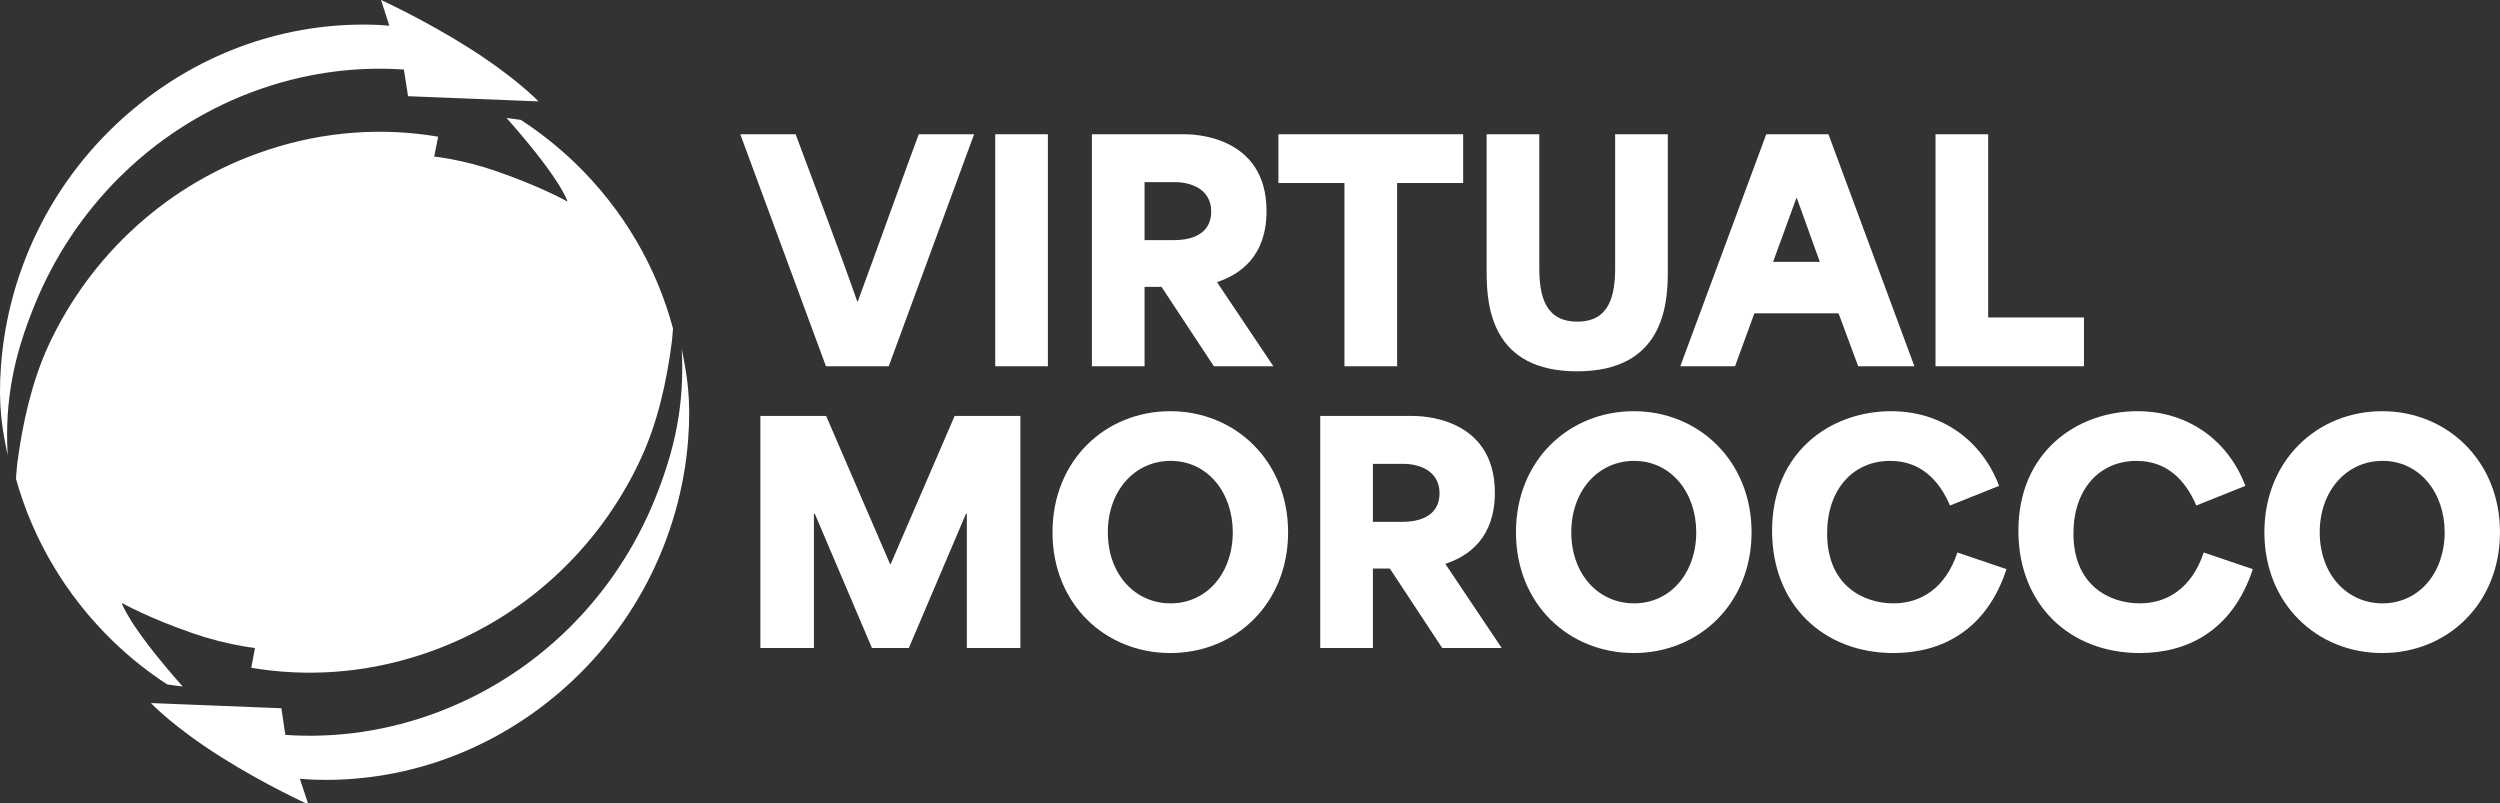
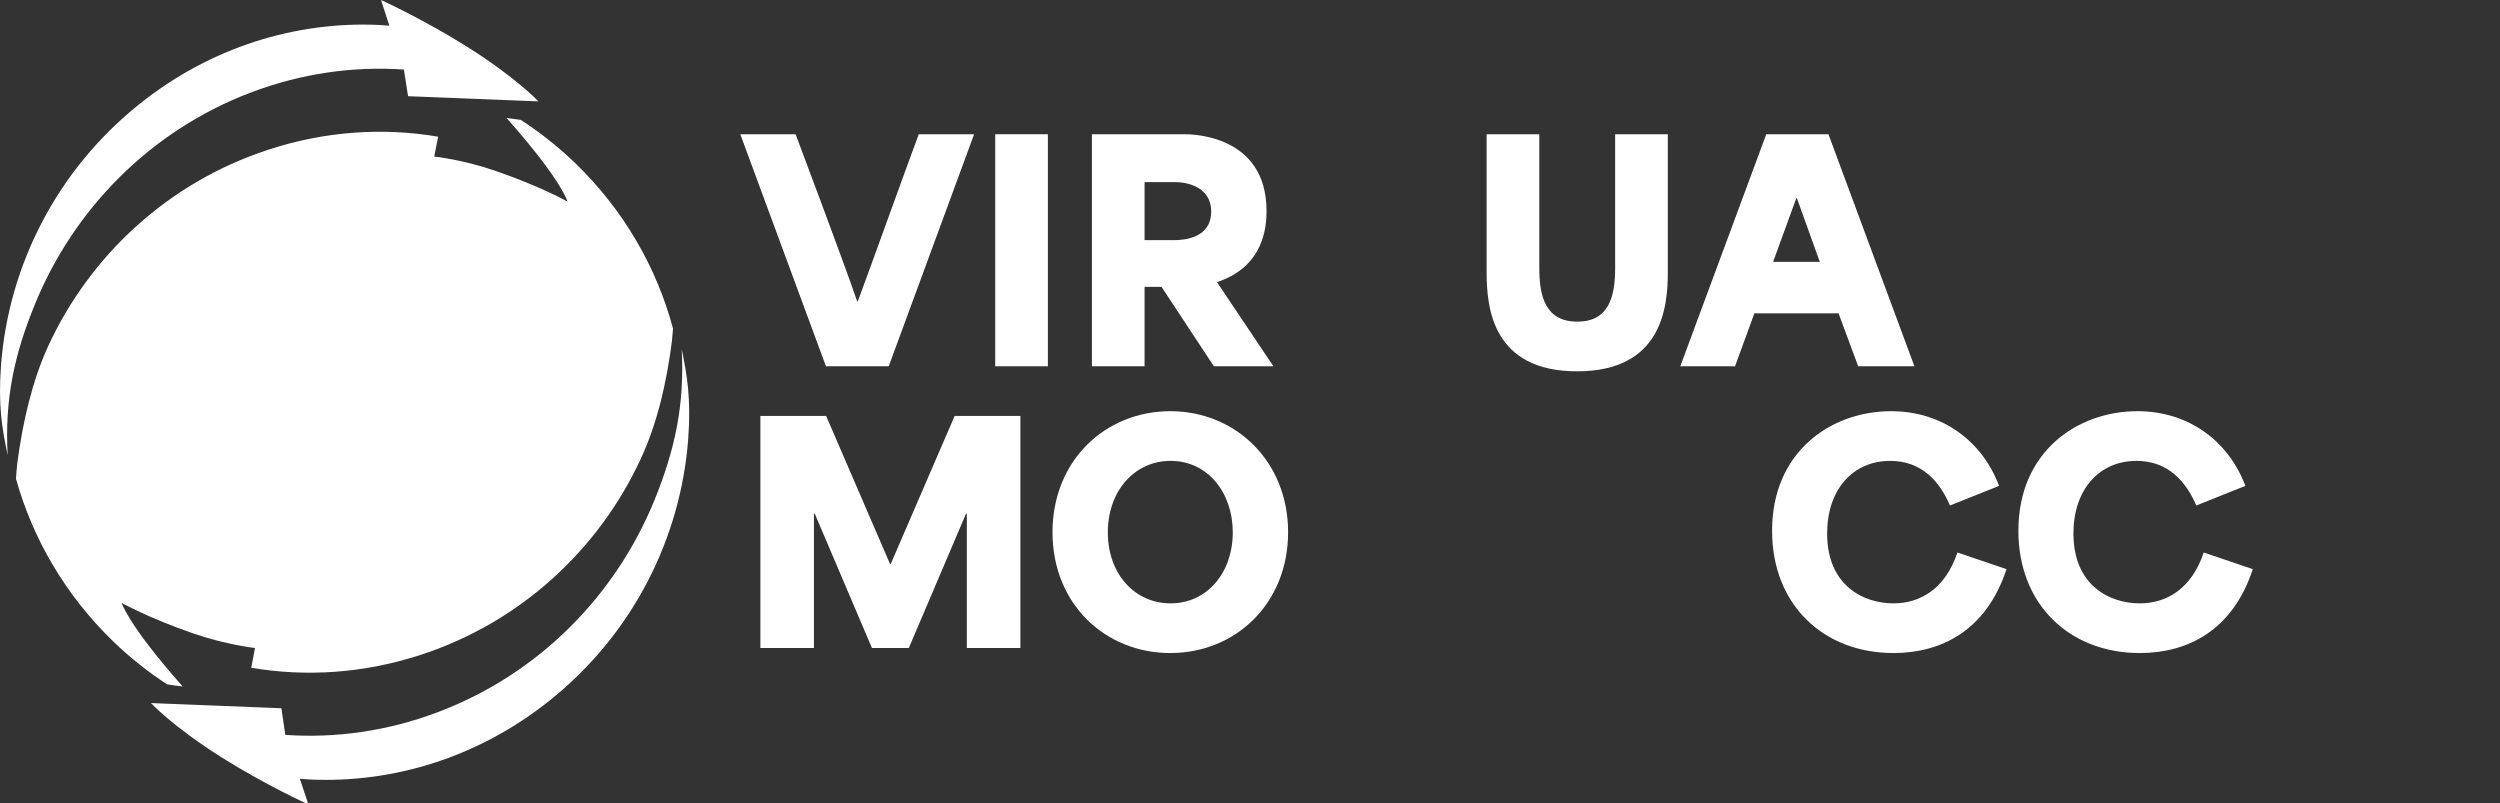
<svg xmlns="http://www.w3.org/2000/svg" id="Layer_1" version="1.1" viewBox="0 0 379.449 121.9">
  <rect x="0" y="0" width="379.449" height="121.9" fill="#333333" stroke="none" />
  <defs>
    <style>
      .st0 {
        fill: #fff;
      }
    </style>
  </defs>
  <path class="st0" d="M104.451,66.681c-1.135,14.921-8.321,29.474-20.991,39.614-10.842,8.68-23.796,12.594-36.404,12.017-.504-.032-1.04-.065-1.544-.113l1.292,3.9s-6.556-2.968-13.237-7.188c-7.344-4.637-10.653-8.199-10.653-8.199l19.793.787.599,4.043c7.627.53,15.538-.561,23.229-3.481,15.443-5.856,26.979-17.858,32.809-32.169,3.121-7.685,4.57-14.473,4.129-22.896.788,3.883,1.45,7.461.977,13.686h0ZM63.95,99.364c15.286-5.021,27.042-16.157,33.314-29.746,2.522-5.423,3.94-11.665,4.728-17.906.063-.609.126-1.332.157-1.845-2.458-9.209-7.438-17.97-14.908-25.174-2.585-2.471-5.326-4.637-8.195-6.498-.631-.096-1.355-.193-2.175-.289.095.096.189.176.252.273,8.163,9.226,9.014,12.419,9.014,12.419,0,0-3.971-2.262-10.905-4.653-4.98-1.733-9.329-2.182-9.329-2.182l.599-3.017c-8.321-1.412-17.146-.866-25.814,1.989-15.318,5.022-27.074,16.157-33.346,29.731-2.49,5.423-3.908,11.665-4.728,17.906-.095.834-.157,1.861-.189,2.294,2.522,9.049,7.47,17.649,14.814,24.741,2.553,2.455,5.264,4.605,8.132,6.466.694.112,1.481.224,2.364.321-.095-.096-.157-.177-.252-.273-8.132-9.226-9.014-12.419-9.014-12.419,0,0,4.003,2.278,10.905,4.653,4.98,1.717,9.329,2.198,9.329,2.198l-.567,3c8.289,1.412,17.114.866,25.813-1.99h.001ZM5.295,46.192c5.831-14.296,17.366-26.297,32.779-32.153,7.722-2.92,15.601-4.011,23.229-3.482l.631,4.044,19.793.786s-3.341-3.562-10.685-8.199C64.36,2.969,57.836.001,57.836.001l1.26,3.898c-.504-.032-1.008-.08-1.544-.111-12.607-.578-25.561,3.337-36.403,12.017C8.479,25.944,1.293,40.496.158,55.402c-.473,6.225.189,9.803,1.009,13.686-.473-8.424.977-15.21,4.129-22.896h0Z" />
  <g>
    <path class="st0" d="M112.361,20.374h8.398c.948,2.574,7.314,19.415,9.346,25.375h.09c2.212-5.96,8.263-22.801,9.256-25.375h8.398l-12.958,35.218h-9.527s-13.003-35.218-13.003-35.218Z" />
    <path class="st0" d="M151.055,20.374h7.992v35.218h-7.992V20.374Z" />
    <path class="st0" d="M165.729,20.374h14.042c.948,0,12.462,0,12.462,11.649,0,6.863-3.973,9.617-7.495,10.791v.045c2.845,4.244,5.689,8.488,8.534,12.732h-9.03l-7.947-12.055h-2.573v12.055h-7.992V20.374h0ZM178.19,36.448c1.58,0,5.644-.316,5.644-4.334,0-3.883-3.883-4.47-5.418-4.47h-4.695v8.804h4.47,0Z" />
-     <path class="st0" d="M194.037,27.779v-7.405h28.039v7.405h-10.023v27.813h-7.992v-27.813h-10.024Z" />
    <path class="st0" d="M225.642,41.369v-20.995h7.992v20.318c0,4.244.903,8.127,5.779,8.127,4.832,0,5.734-3.883,5.734-8.127v-20.318h7.992v20.995c0,5.283-.903,14.99-13.771,14.99s-13.726-9.708-13.726-14.99h0Z" />
    <path class="st0" d="M268.083,20.374h9.437l13.049,35.218h-8.534c-.993-2.664-1.986-5.373-2.98-8.037h-12.777c-.993,2.664-1.941,5.373-2.936,8.037h-8.308l13.049-35.218ZM276.21,39.744c-.632-1.761-1.625-4.56-3.477-9.662h-.09c-1.174,3.206-2.348,6.457-3.522,9.662h7.089Z" />
-     <path class="st0" d="M293.772,20.374h7.992v27.813h14.538v7.405h-22.53V20.374Z" />
  </g>
  <g>
    <path class="st0" d="M115.412,63.133h9.978c3.251,7.495,6.457,14.99,9.708,22.485h.09c3.251-7.495,6.457-14.99,9.708-22.485h9.978v35.218h-8.127v-20.362h-.135c-2.89,6.772-5.779,13.59-8.669,20.362h-5.599c-2.89-6.772-5.779-13.59-8.669-20.362h-.135v20.362h-8.127v-35.218h0Z" />
    <path class="st0" d="M159.749,80.787c0-10.927,8.037-18.376,17.88-18.376s17.879,7.54,17.879,18.376c0,10.746-7.901,18.331-17.879,18.331-9.843,0-17.88-7.404-17.88-18.331ZM187.11,80.787c0-6.005-3.792-10.836-9.437-10.836-5.463,0-9.527,4.56-9.527,10.836,0,6.411,4.154,10.791,9.527,10.791,5.508,0,9.437-4.605,9.437-10.791Z" />
-     <path class="st0" d="M200.384,63.133h14.042c.948,0,12.462,0,12.462,11.649,0,6.863-3.973,9.617-7.495,10.791v.045c2.845,4.244,5.689,8.488,8.534,12.732h-9.03l-7.947-12.055h-2.573v12.055h-7.992v-35.218h0ZM212.845,79.207c1.58,0,5.644-.316,5.644-4.335,0-3.883-3.883-4.47-5.418-4.47h-4.695v8.805h4.47,0Z" />
-     <path class="st0" d="M230.092,80.787c0-10.927,8.037-18.376,17.88-18.376s17.88,7.54,17.88,18.376c0,10.746-7.901,18.331-17.88,18.331-9.843,0-17.88-7.404-17.88-18.331h0ZM257.454,80.787c0-6.005-3.793-10.836-9.437-10.836-5.463,0-9.527,4.56-9.527,10.836,0,6.411,4.154,10.791,9.527,10.791,5.509,0,9.437-4.605,9.437-10.791h0Z" />
    <path class="st0" d="M268.966,80.561c0-12.01,8.94-18.15,18.061-18.15,7.946,0,13.906,4.695,16.39,11.333l-7.45,2.98c-1.58-3.702-4.334-6.772-9.075-6.772-5.644,0-9.571,4.334-9.571,11.017,0,7.991,5.599,10.61,10.068,10.61,4.153,0,7.901-2.303,9.707-7.721l7.45,2.528c-3.07,9.347-9.934,12.732-17.157,12.732-10.61,0-18.422-7.314-18.422-18.557h0Z" />
    <path class="st0" d="M306.35,80.561c0-12.01,8.94-18.15,18.061-18.15,7.946,0,13.906,4.695,16.39,11.333l-7.45,2.98c-1.58-3.702-4.334-6.772-9.075-6.772-5.644,0-9.571,4.334-9.571,11.017,0,7.991,5.599,10.61,10.068,10.61,4.153,0,7.901-2.303,9.707-7.721l7.45,2.528c-3.07,9.347-9.934,12.732-17.157,12.732-10.61,0-18.422-7.314-18.422-18.557h0Z" />
-     <path class="st0" d="M343.688,80.787c0-10.927,8.037-18.376,17.88-18.376s17.88,7.54,17.88,18.376c0,10.746-7.901,18.331-17.88,18.331-9.843,0-17.88-7.404-17.88-18.331ZM371.05,80.787c0-6.005-3.793-10.836-9.437-10.836-5.463,0-9.526,4.56-9.526,10.836,0,6.411,4.153,10.791,9.526,10.791,5.509,0,9.437-4.605,9.437-10.791Z" />
  </g>
</svg>